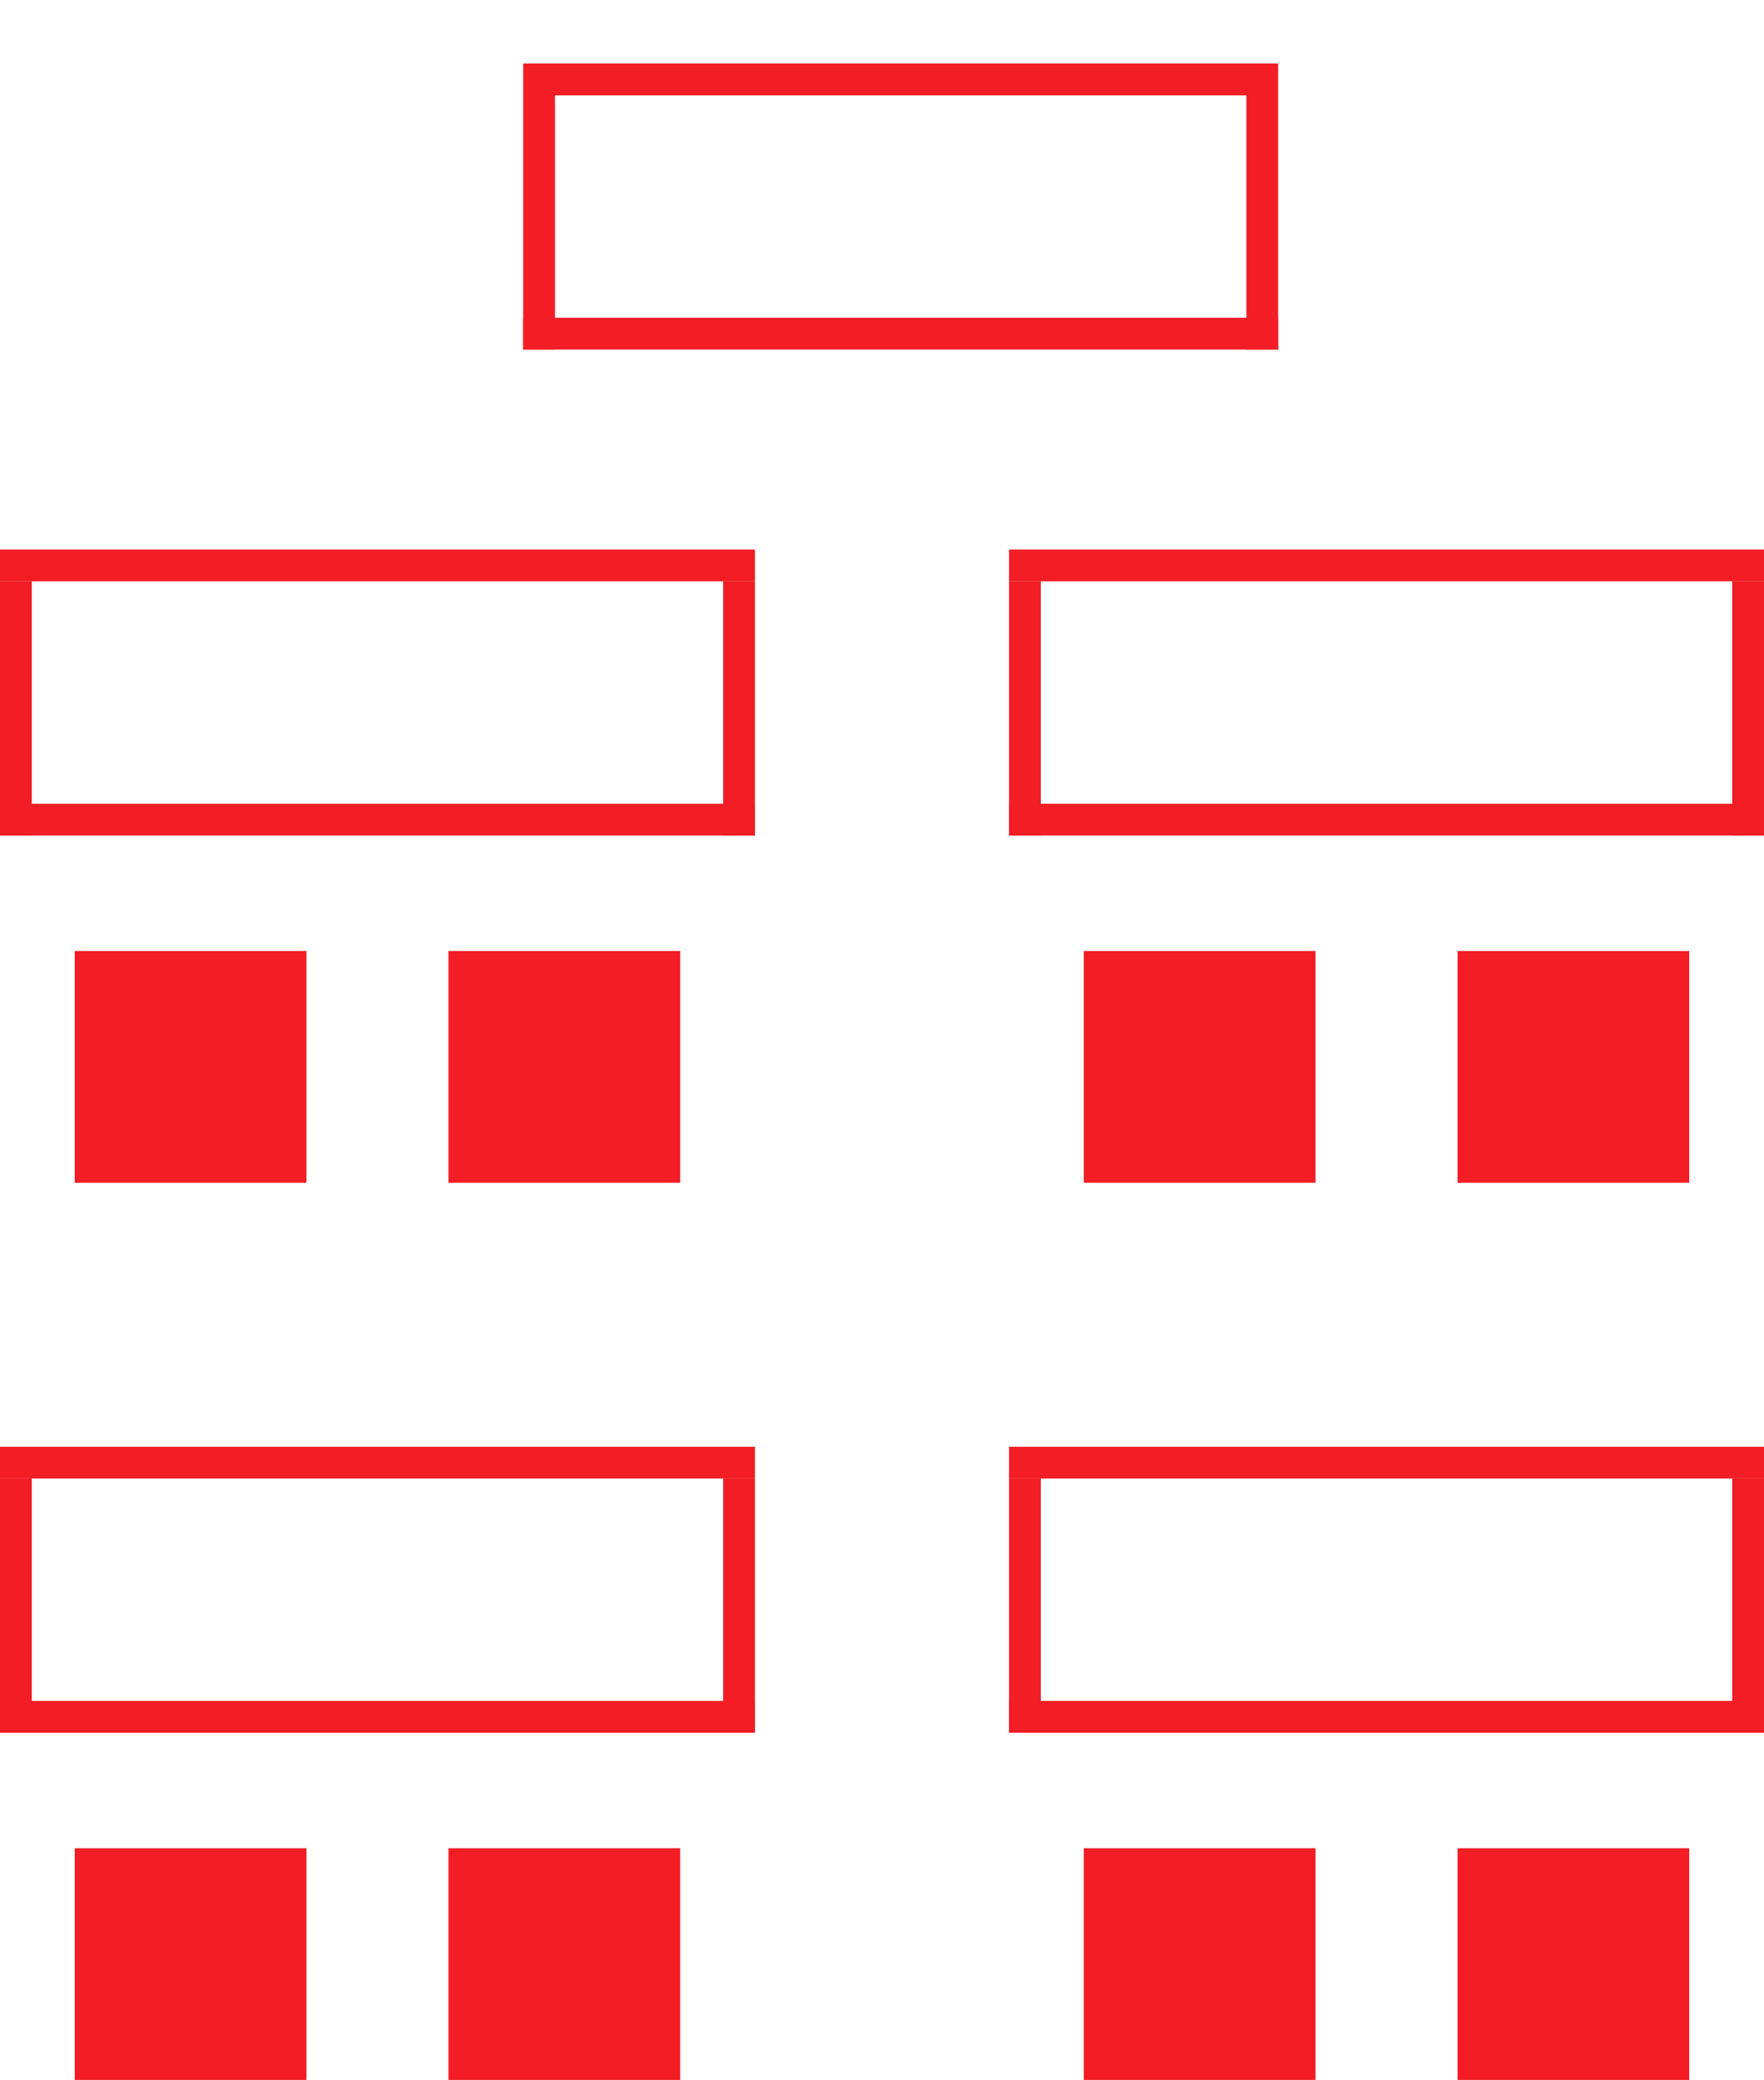
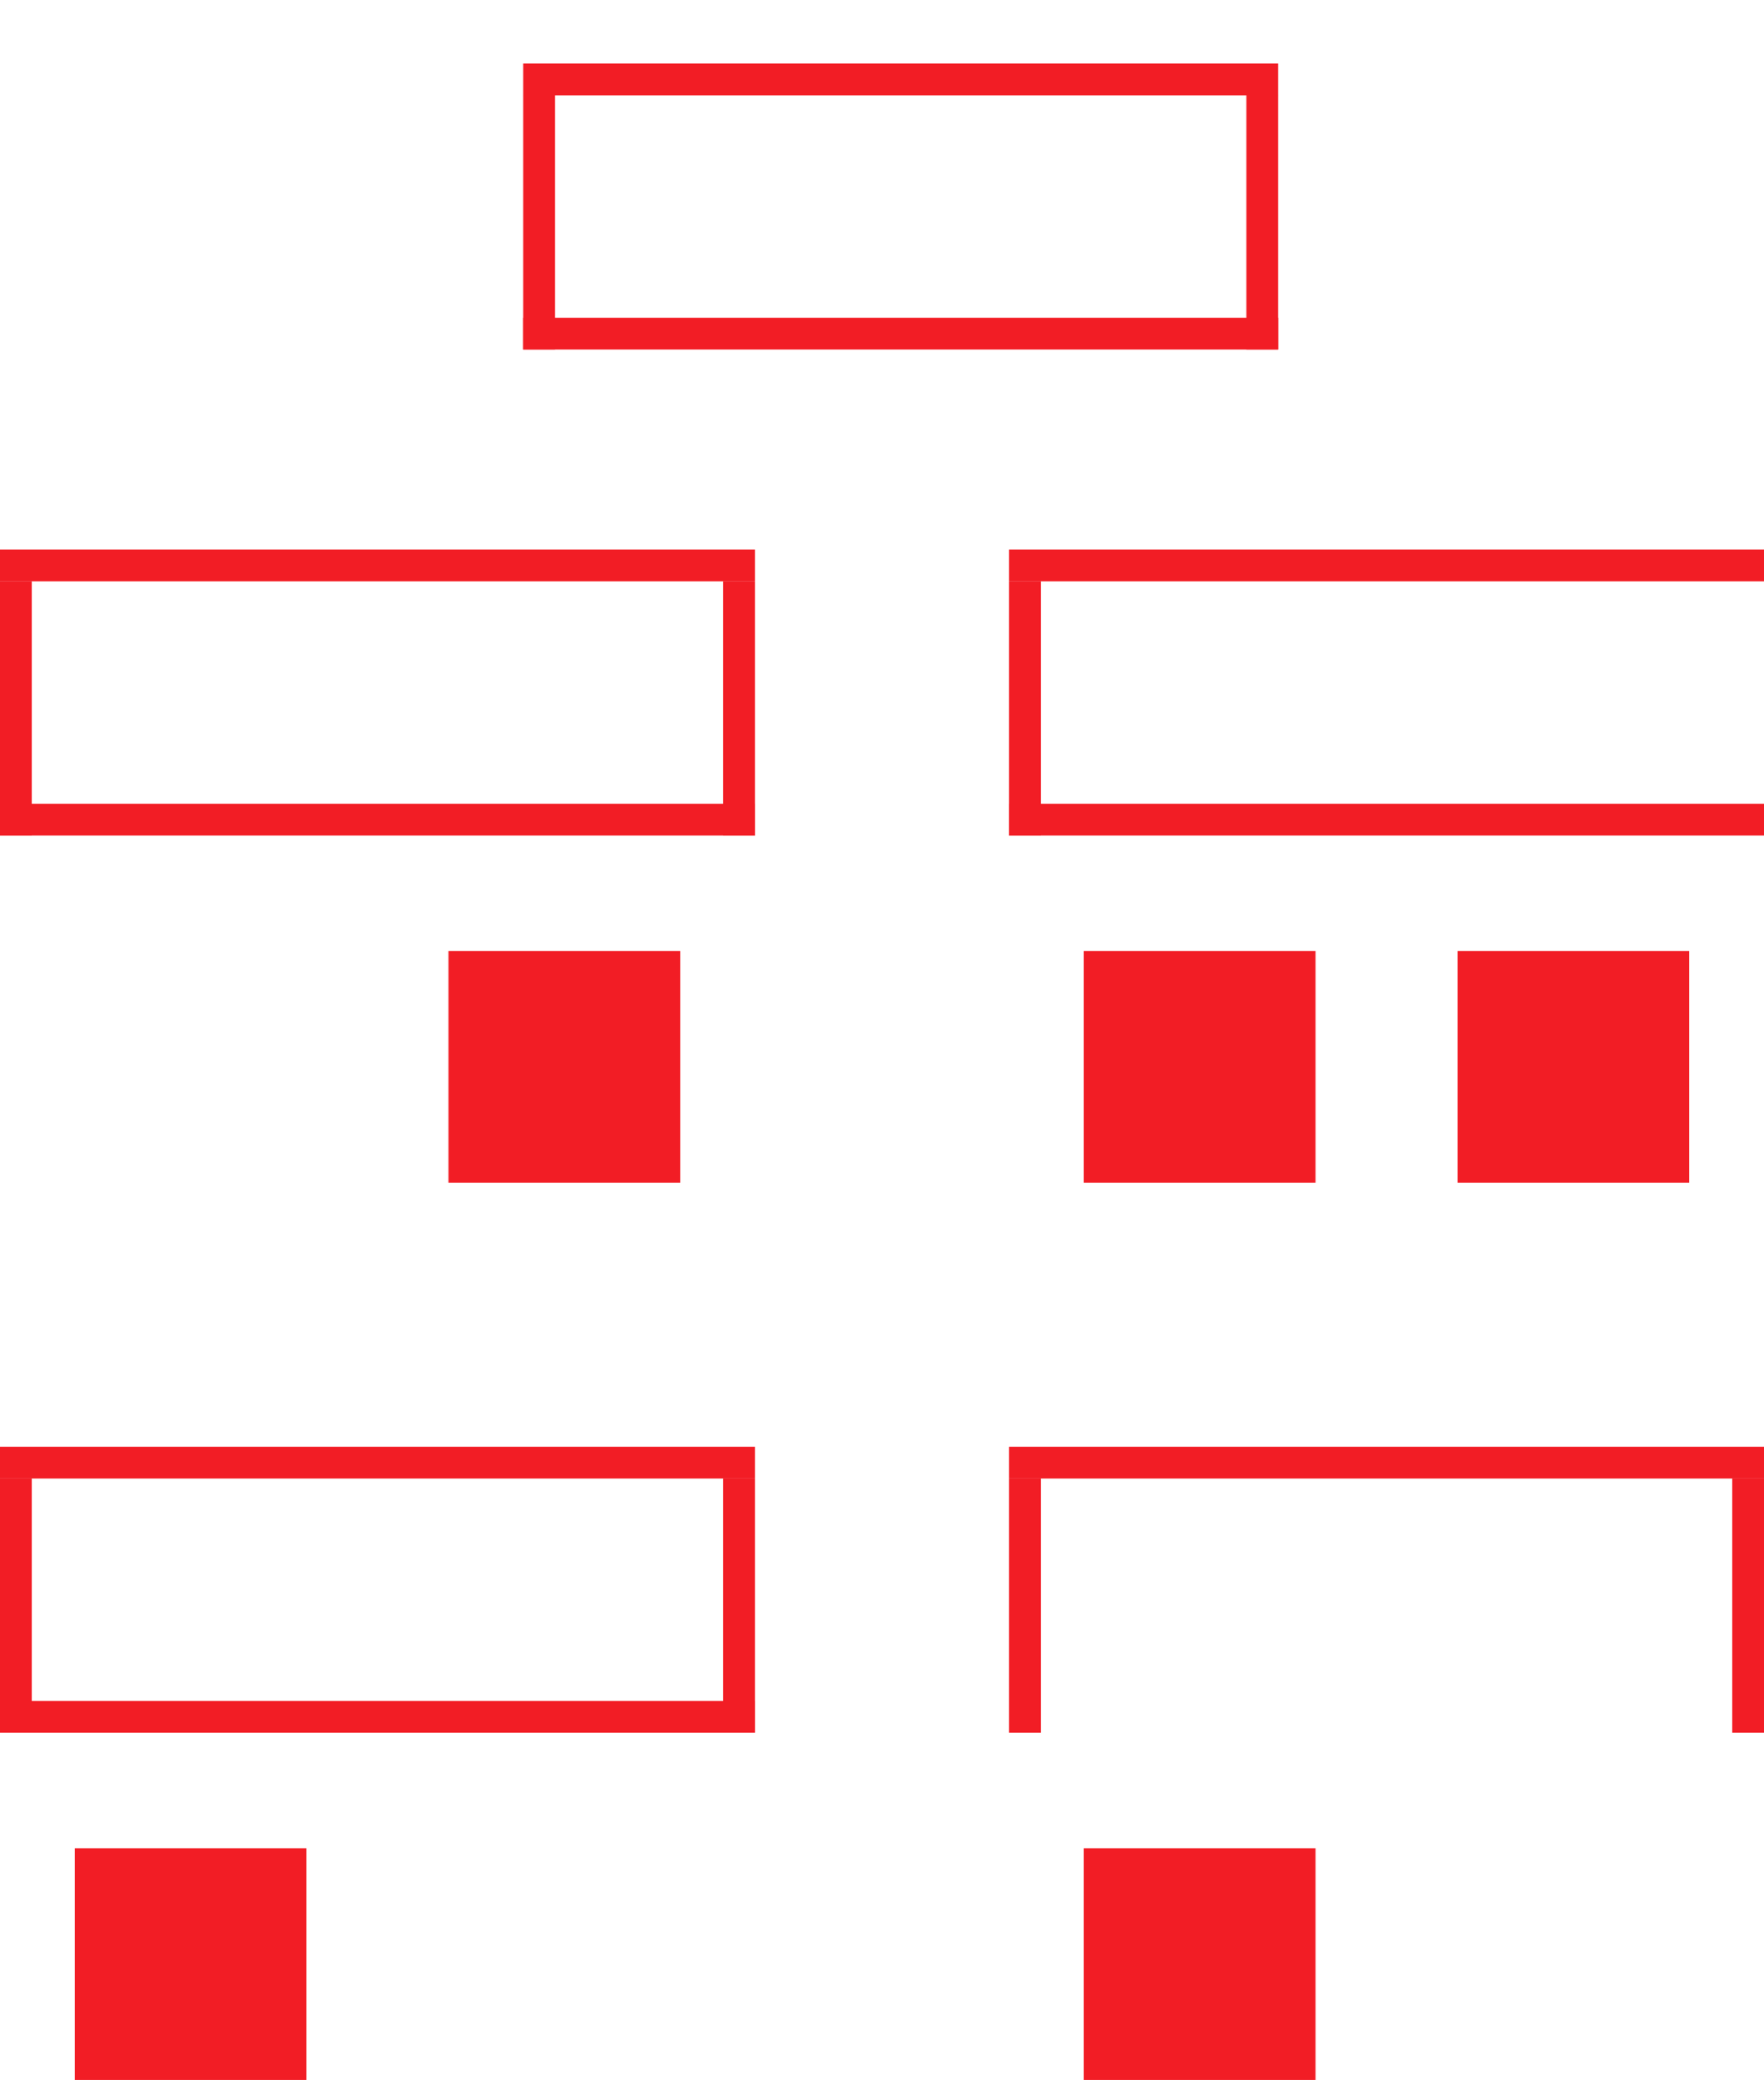
<svg xmlns="http://www.w3.org/2000/svg" viewBox="64.667 92.283 472 556.386">
  <g>
-     <rect fill="#f21d25" x="84.667" y="346.669" width="62" height="62" transform="matrix(-1,0,0,-1,231.333,755.339)" />
    <rect fill="#f21d25" x="184.667" y="346.669" width="62" height="62" transform="matrix(-1,0,0,-1,431.333,755.339)" />
    <rect fill="#f21d25" x="64.667" y="307.283" width="202" height="8.504" transform="matrix(1,0,0,1,0,0)" />
    <rect fill="#f21d25" x="64.667" y="239.283" width="202" height="8.504" transform="matrix(1,0,0,1,0,0)" />
    <rect fill="#f21d25" x="64.667" y="247.756" width="8.504" height="68.031" transform="matrix(1,0,0,1,0,0)" />
    <rect fill="#f21d25" x="258.163" y="247.756" width="8.504" height="68.031" transform="matrix(1,0,0,1,0,0)" />
    <rect fill="#f21d25" x="204.667" y="177.283" width="202" height="8.504" transform="matrix(1,0,0,1,0,0)" />
    <rect fill="#f21d25" x="204.667" y="109.283" width="202" height="8.504" transform="matrix(1,0,0,1,0,0)" />
    <rect fill="#f21d25" x="204.667" y="117.756" width="8.504" height="68.031" transform="matrix(1,0,0,1,0,0)" />
    <rect fill="#f21d25" x="398.163" y="117.756" width="8.504" height="68.031" transform="matrix(1,0,0,1,0,0)" />
    <rect fill="#f21d25" x="354.667" y="346.669" width="62" height="62" transform="matrix(-1,0,0,-1,771.333,755.339)" />
    <rect fill="#f21d25" x="454.667" y="346.669" width="62" height="62" transform="matrix(-1,0,0,-1,971.333,755.339)" />
    <rect fill="#f21d25" x="334.667" y="307.283" width="202" height="8.504" transform="matrix(1,0,0,1,0,0)" />
    <rect fill="#f21d25" x="334.667" y="239.283" width="202" height="8.504" transform="matrix(1,0,0,1,0,0)" />
    <rect fill="#f21d25" x="334.667" y="247.756" width="8.504" height="68.031" transform="matrix(1,0,0,1,0,0)" />
-     <rect fill="#f21d25" x="528.163" y="247.756" width="8.504" height="68.031" transform="matrix(1,0,0,1,0,0)" />
    <rect fill="#f21d25" x="84.667" y="586.669" width="62" height="62" transform="matrix(-1,0,0,-1,231.333,1235.339)" />
-     <rect fill="#f21d25" x="184.667" y="586.669" width="62" height="62" transform="matrix(-1,0,0,-1,431.333,1235.339)" />
    <rect fill="#f21d25" x="64.667" y="547.283" width="202" height="8.504" transform="matrix(1,0,0,1,0,0)" />
    <rect fill="#f21d25" x="64.667" y="479.283" width="202" height="8.504" transform="matrix(1,0,0,1,0,0)" />
    <rect fill="#f21d25" x="64.667" y="487.756" width="8.504" height="68.031" transform="matrix(1,0,0,1,0,0)" />
    <rect fill="#f21d25" x="258.163" y="487.756" width="8.504" height="68.031" transform="matrix(1,0,0,1,0,0)" />
    <rect fill="#f21d25" x="354.667" y="586.669" width="62" height="62" transform="matrix(-1,0,0,-1,771.333,1235.339)" />
-     <rect fill="#f21d25" x="454.667" y="586.669" width="62" height="62" transform="matrix(-1,0,0,-1,971.333,1235.339)" />
-     <rect fill="#f21d25" x="334.667" y="547.283" width="202" height="8.504" transform="matrix(1,0,0,1,0,0)" />
    <rect fill="#f21d25" x="334.667" y="479.283" width="202" height="8.504" transform="matrix(1,0,0,1,0,0)" />
    <rect fill="#f21d25" x="334.667" y="487.756" width="8.504" height="68.031" transform="matrix(1,0,0,1,0,0)" />
    <rect fill="#f21d25" x="528.163" y="487.756" width="8.504" height="68.031" transform="matrix(1,0,0,1,0,0)" />
  </g>
</svg>